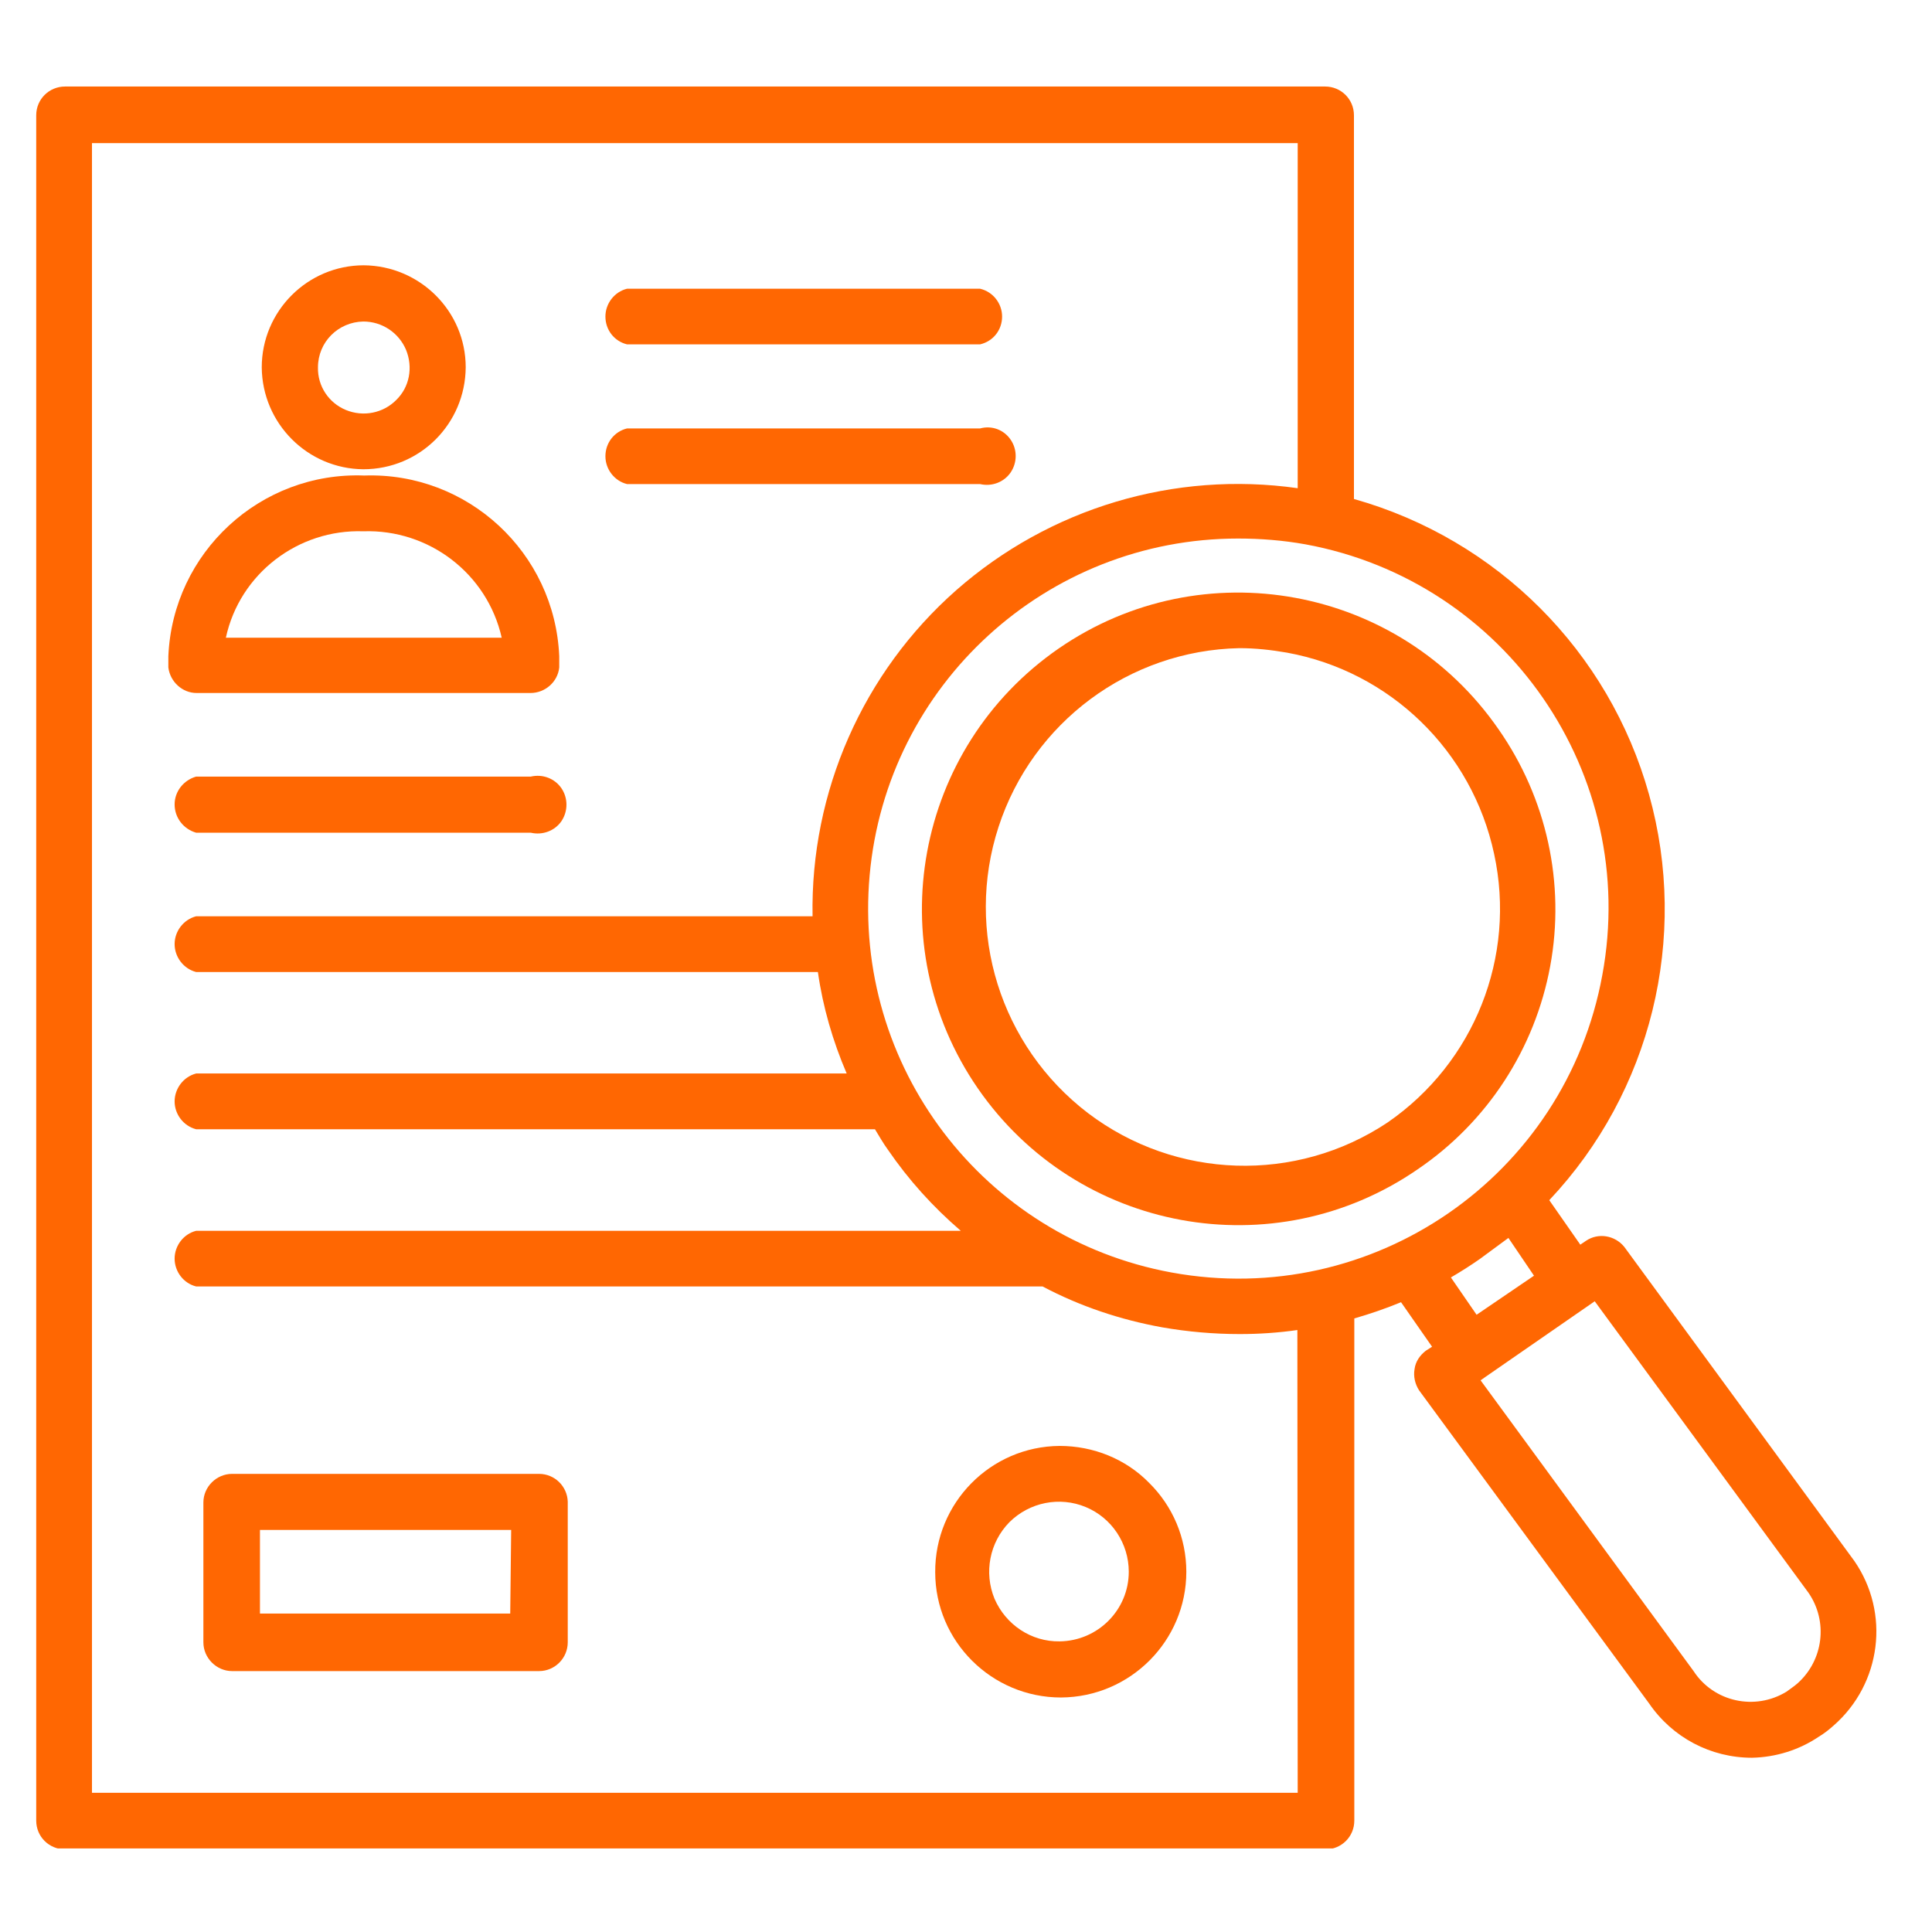
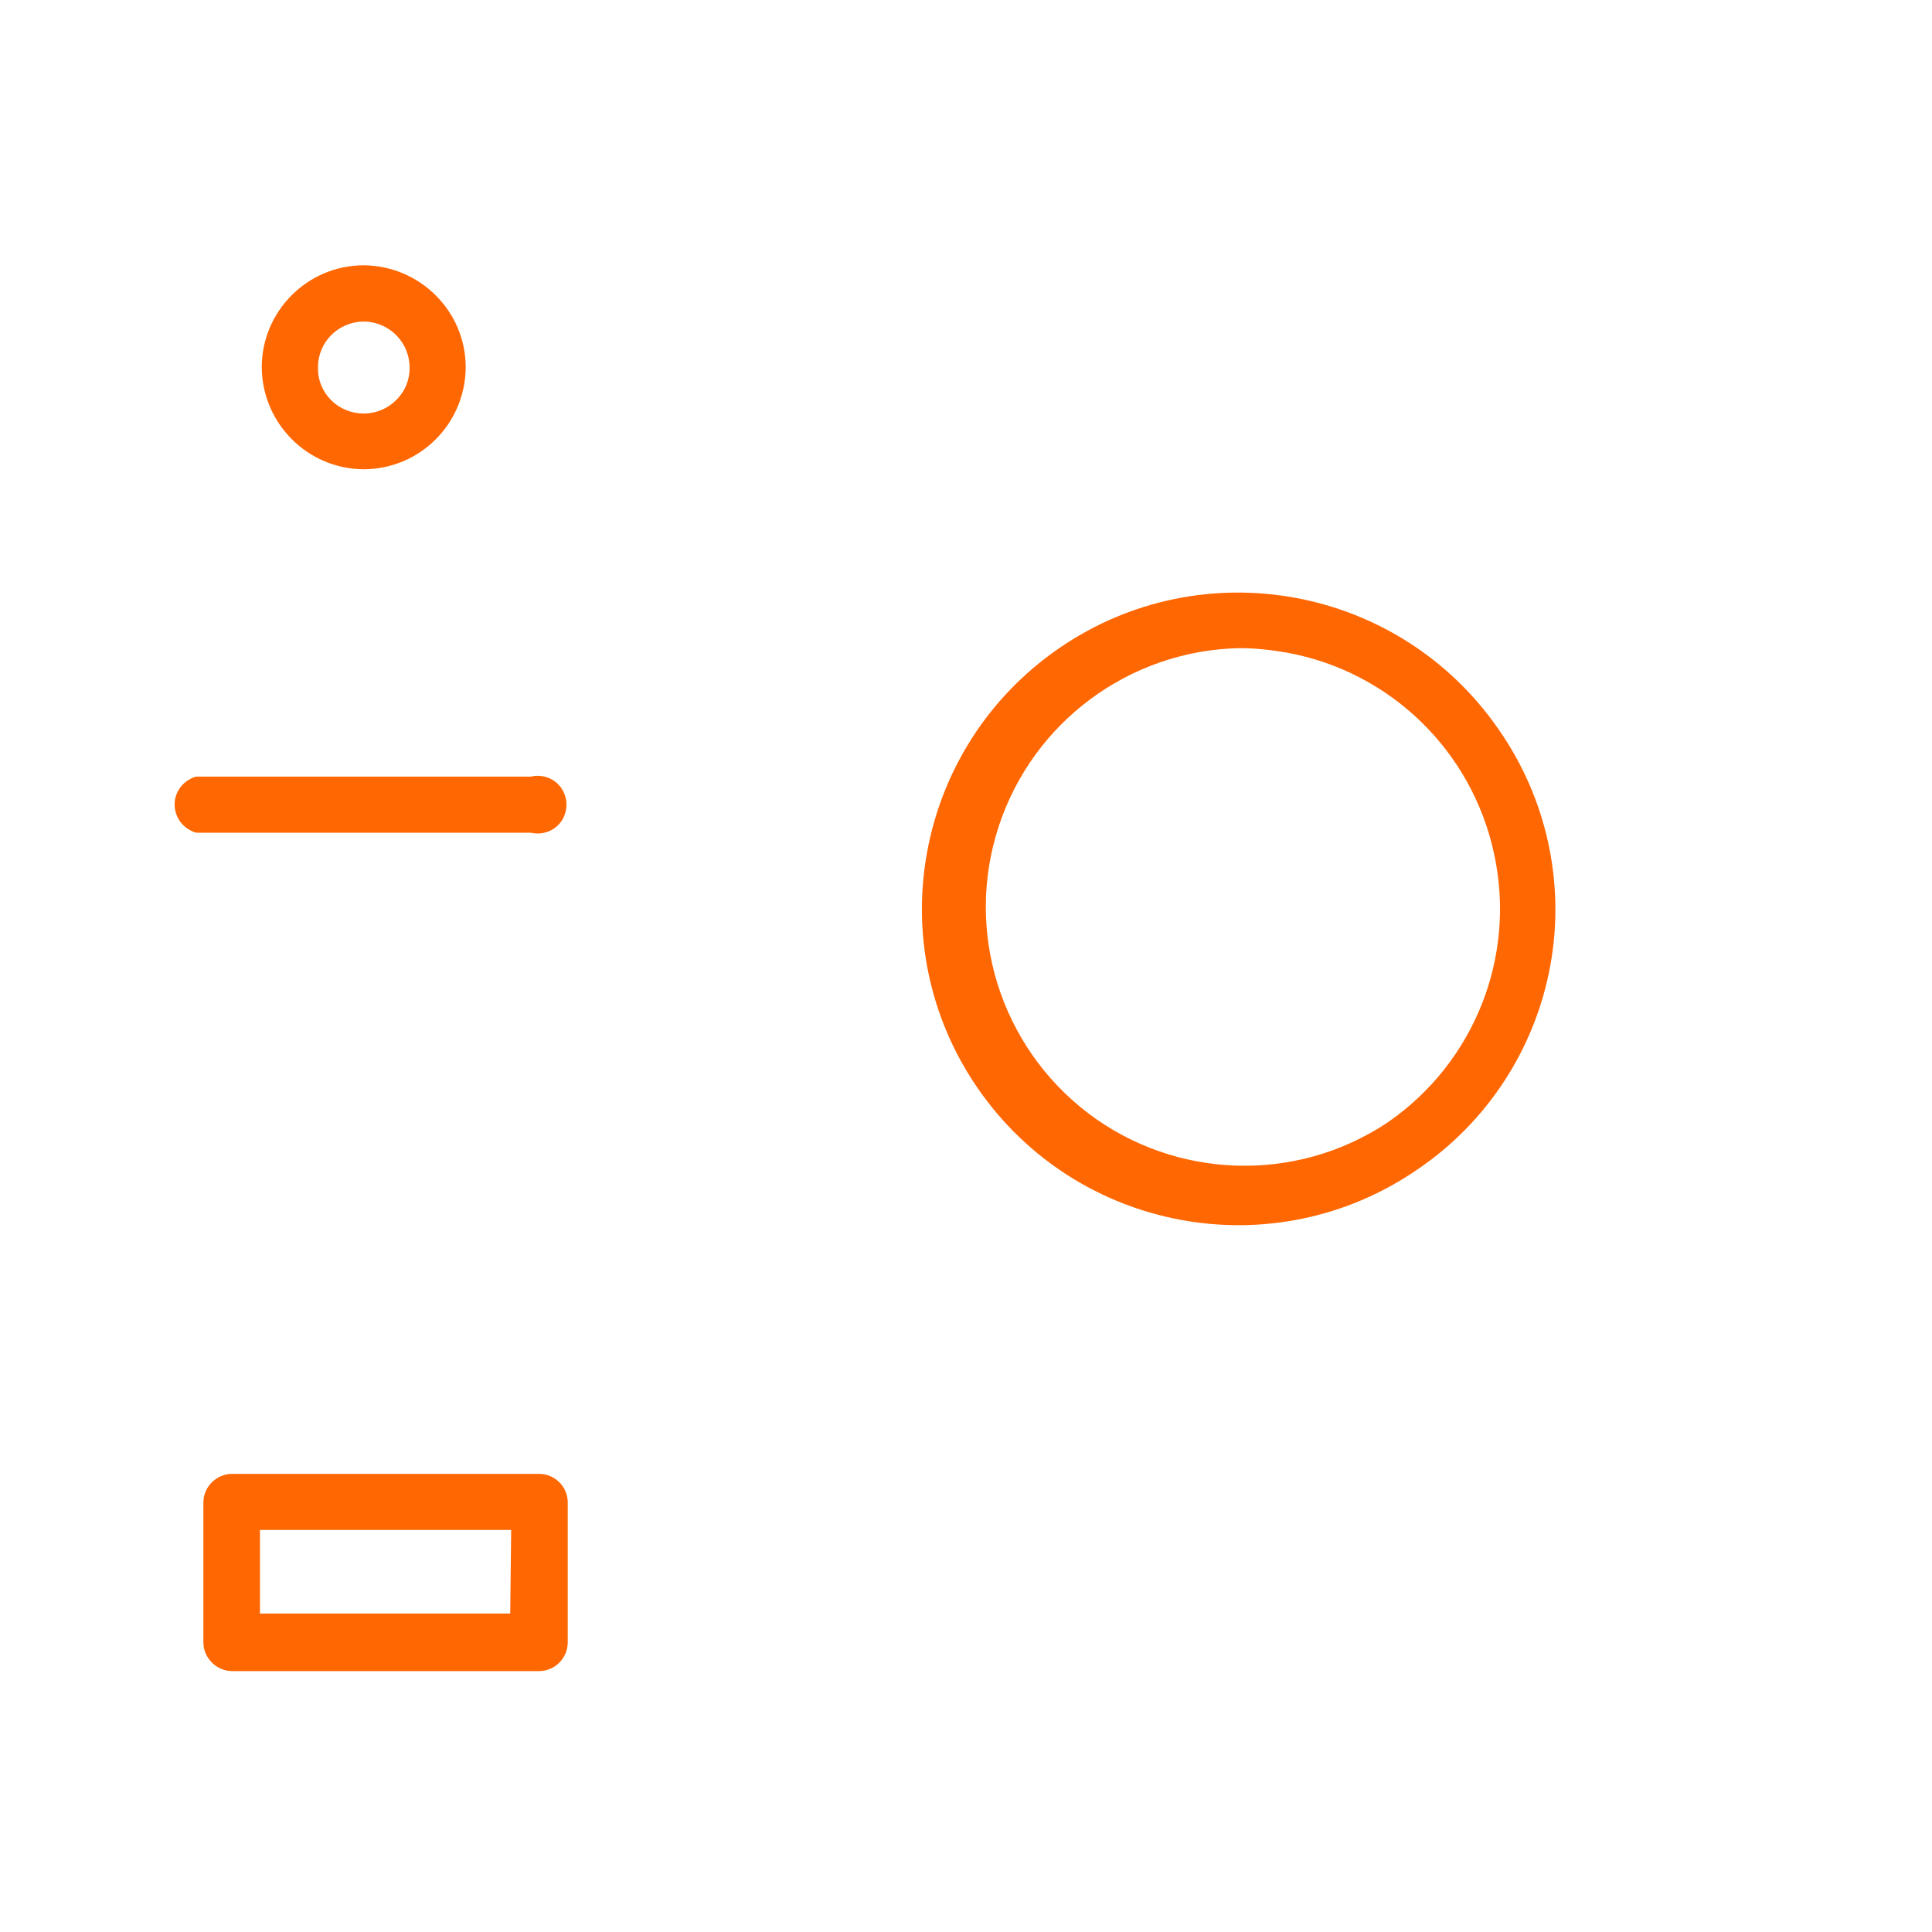
<svg xmlns="http://www.w3.org/2000/svg" width="85" zoomAndPan="magnify" viewBox="0 0 63.75 63.75" height="85" preserveAspectRatio="xMidYMid meet" version="1.0">
  <defs>
    <clipPath id="b60e2b33e6">
-       <path d="M 1.191 2.719 L 62 2.719 L 62 60.992 L 1.191 60.992 Z M 1.191 2.719 " clip-rule="nonzero" />
-     </clipPath>
+       </clipPath>
  </defs>
  <path fill="#ff6702" d="M 49.449 24.066 C 46.172 19.324 39.68 18.125 34.934 21.398 C 30.191 24.676 28.992 31.168 32.266 35.914 C 35.543 40.656 42.035 41.855 46.781 38.582 C 49.078 37.023 50.648 34.609 51.152 31.879 C 51.656 29.152 51.035 26.336 49.449 24.066 Z M 45.785 37.039 C 42.762 39.055 38.789 38.922 35.898 36.727 C 33.008 34.52 31.824 30.738 32.949 27.285 C 34.074 23.832 37.262 21.461 40.895 21.387 C 41.43 21.387 41.945 21.445 42.465 21.535 C 45.875 22.156 48.574 24.781 49.301 28.176 C 50.039 31.57 48.648 35.066 45.785 37.039 Z M 45.785 37.039 " fill-opacity="1" fill-rule="nonzero" />
  <g clip-path="url(#b60e2b33e6)">
    <path fill="#ff6702" d="M 61.188 51.508 L 53.598 41.145 C 53.285 40.758 52.738 40.672 52.34 40.938 L 52.145 41.07 L 51.121 39.602 C 54.488 36.031 55.734 30.945 54.414 26.219 C 53.094 21.488 49.402 17.797 44.676 16.465 L 44.676 3.805 C 44.676 3.27 44.246 2.855 43.727 2.855 L 2.145 2.855 C 1.625 2.855 1.195 3.27 1.195 3.805 L 1.195 60.074 C 1.195 60.609 1.625 61.023 2.145 61.023 L 43.742 61.023 C 44.258 61.023 44.688 60.609 44.688 60.074 L 44.688 43.504 C 45.207 43.355 45.727 43.176 46.23 42.969 L 47.254 44.438 L 47.047 44.57 C 46.855 44.719 46.707 44.926 46.676 45.176 C 46.633 45.414 46.691 45.668 46.824 45.875 L 54.414 56.207 C 55.184 57.332 56.445 58 57.809 58 C 58.594 57.984 59.363 57.746 60.016 57.305 C 60.195 57.199 60.359 57.066 60.508 56.934 C 62.078 55.555 62.375 53.227 61.188 51.508 Z M 42.82 59.156 L 3.035 59.156 L 3.035 4.723 L 42.82 4.723 L 42.82 16.109 C 38.746 15.531 34.641 16.762 31.555 19.473 C 28.473 22.188 26.738 26.129 26.812 30.234 L 6.473 30.234 C 6.059 30.34 5.762 30.723 5.762 31.152 C 5.762 31.582 6.059 31.969 6.473 32.074 L 26.988 32.074 C 27.152 33.23 27.48 34.355 27.938 35.422 L 6.473 35.422 C 6.059 35.527 5.762 35.914 5.762 36.344 C 5.762 36.773 6.059 37.156 6.473 37.262 L 28.871 37.262 C 29.008 37.484 29.141 37.723 29.301 37.941 C 29.984 38.938 30.785 39.824 31.703 40.613 L 6.473 40.613 C 6.059 40.715 5.762 41.102 5.762 41.531 C 5.762 41.961 6.059 42.348 6.473 42.449 L 34.402 42.449 C 35.633 43.102 36.965 43.547 38.344 43.797 C 39.191 43.945 40.051 44.02 40.91 44.02 C 41.547 44.02 42.184 43.977 42.809 43.887 Z M 38.656 41.988 C 32.445 40.848 28.133 35.172 28.695 28.887 C 29.258 22.586 34.535 17.77 40.852 17.77 C 41.59 17.77 42.332 17.828 43.074 17.961 C 49.699 19.176 54.102 25.551 52.871 32.176 C 51.656 38.816 45.297 43.207 38.656 41.988 Z M 47.875 42.152 C 48.203 41.961 48.527 41.754 48.824 41.547 C 49.121 41.324 49.434 41.102 49.773 40.848 L 50.617 42.094 L 48.723 43.383 Z M 59.32 55.539 C 59.203 55.645 59.066 55.73 58.949 55.82 C 57.91 56.457 56.547 56.16 55.883 55.141 L 48.855 45.547 L 49.02 45.43 L 52.621 42.938 L 59.676 52.559 C 60.328 53.508 60.164 54.781 59.32 55.539 Z M 59.32 55.539 " fill-opacity="1" fill-rule="nonzero" />
  </g>
-   <path fill="#ff6702" d="M 20.691 11.363 L 32.34 11.363 C 32.77 11.262 33.066 10.891 33.066 10.445 C 33.066 10.016 32.77 9.629 32.34 9.527 L 20.691 9.527 C 20.273 9.629 19.977 10.016 19.977 10.445 C 19.977 10.891 20.273 11.262 20.691 11.363 Z M 20.691 11.363 " fill-opacity="1" fill-rule="nonzero" />
-   <path fill="#ff6702" d="M 20.691 15.973 L 32.34 15.973 C 32.727 16.062 33.125 15.914 33.348 15.59 C 33.57 15.262 33.57 14.832 33.348 14.508 C 33.125 14.18 32.727 14.031 32.34 14.137 L 20.691 14.137 C 20.273 14.238 19.977 14.609 19.977 15.055 C 19.977 15.484 20.273 15.871 20.691 15.973 Z M 20.691 15.973 " fill-opacity="1" fill-rule="nonzero" />
-   <path fill="#ff6702" d="M 6.488 22.867 L 17.504 22.867 C 17.992 22.867 18.406 22.496 18.453 22.023 C 18.453 21.902 18.453 21.785 18.453 21.652 C 18.305 18.227 15.426 15.574 12.02 15.691 C 8.594 15.559 5.703 18.227 5.555 21.652 L 5.555 22.023 C 5.613 22.496 6.016 22.867 6.488 22.867 Z M 11.988 17.531 C 14.152 17.457 16.078 18.926 16.555 21.043 L 7.453 21.043 C 7.91 18.926 9.84 17.457 11.988 17.531 Z M 11.988 17.531 " fill-opacity="1" fill-rule="nonzero" />
  <path fill="#ff6702" d="M 11.988 15.484 C 13.855 15.484 15.352 13.988 15.367 12.121 C 15.367 10.266 13.855 8.77 12.004 8.754 C 10.148 8.754 8.637 10.266 8.637 12.121 C 8.652 13.973 10.148 15.469 11.988 15.484 Z M 11.988 10.609 C 12.609 10.609 13.16 10.98 13.398 11.543 C 13.633 12.121 13.516 12.773 13.07 13.203 C 12.641 13.633 11.988 13.766 11.41 13.527 C 10.848 13.293 10.477 12.742 10.492 12.121 C 10.492 11.289 11.156 10.625 11.988 10.609 Z M 11.988 10.609 " fill-opacity="1" fill-rule="nonzero" />
  <path fill="#ff6702" d="M 6.473 27.477 L 17.516 27.477 C 17.902 27.566 18.305 27.418 18.527 27.094 C 18.746 26.766 18.746 26.336 18.527 26.012 C 18.305 25.684 17.902 25.535 17.516 25.625 L 6.473 25.625 C 6.059 25.742 5.762 26.113 5.762 26.543 C 5.762 26.988 6.059 27.359 6.473 27.477 Z M 6.473 27.477 " fill-opacity="1" fill-rule="nonzero" />
  <path fill="#ff6702" d="M 17.785 48.633 L 7.66 48.633 C 7.141 48.633 6.711 49.062 6.711 49.578 L 6.711 54.191 C 6.711 54.707 7.141 55.141 7.66 55.141 L 17.785 55.141 C 18.316 55.141 18.734 54.707 18.734 54.191 L 18.734 49.551 C 18.719 49.047 18.305 48.633 17.785 48.633 Z M 16.836 53.242 L 8.578 53.242 L 8.578 50.484 L 16.867 50.484 Z M 16.836 53.242 " fill-opacity="1" fill-rule="nonzero" />
-   <path fill="#ff6702" d="M 34.965 47.711 C 32.684 47.727 30.844 49.594 30.859 51.879 C 30.859 54.16 32.727 56.012 35.008 56.012 C 37.293 56 39.145 54.145 39.145 51.863 C 39.145 50.75 38.699 49.699 37.914 48.926 C 37.145 48.141 36.078 47.711 34.965 47.711 Z M 34.965 54.16 C 34.031 54.176 33.188 53.613 32.816 52.754 C 32.461 51.891 32.652 50.898 33.305 50.23 C 33.973 49.566 34.965 49.371 35.824 49.727 C 36.684 50.082 37.246 50.93 37.246 51.863 C 37.246 53.121 36.227 54.145 34.965 54.16 Z M 34.965 54.16 " fill-opacity="1" fill-rule="nonzero" />
</svg>